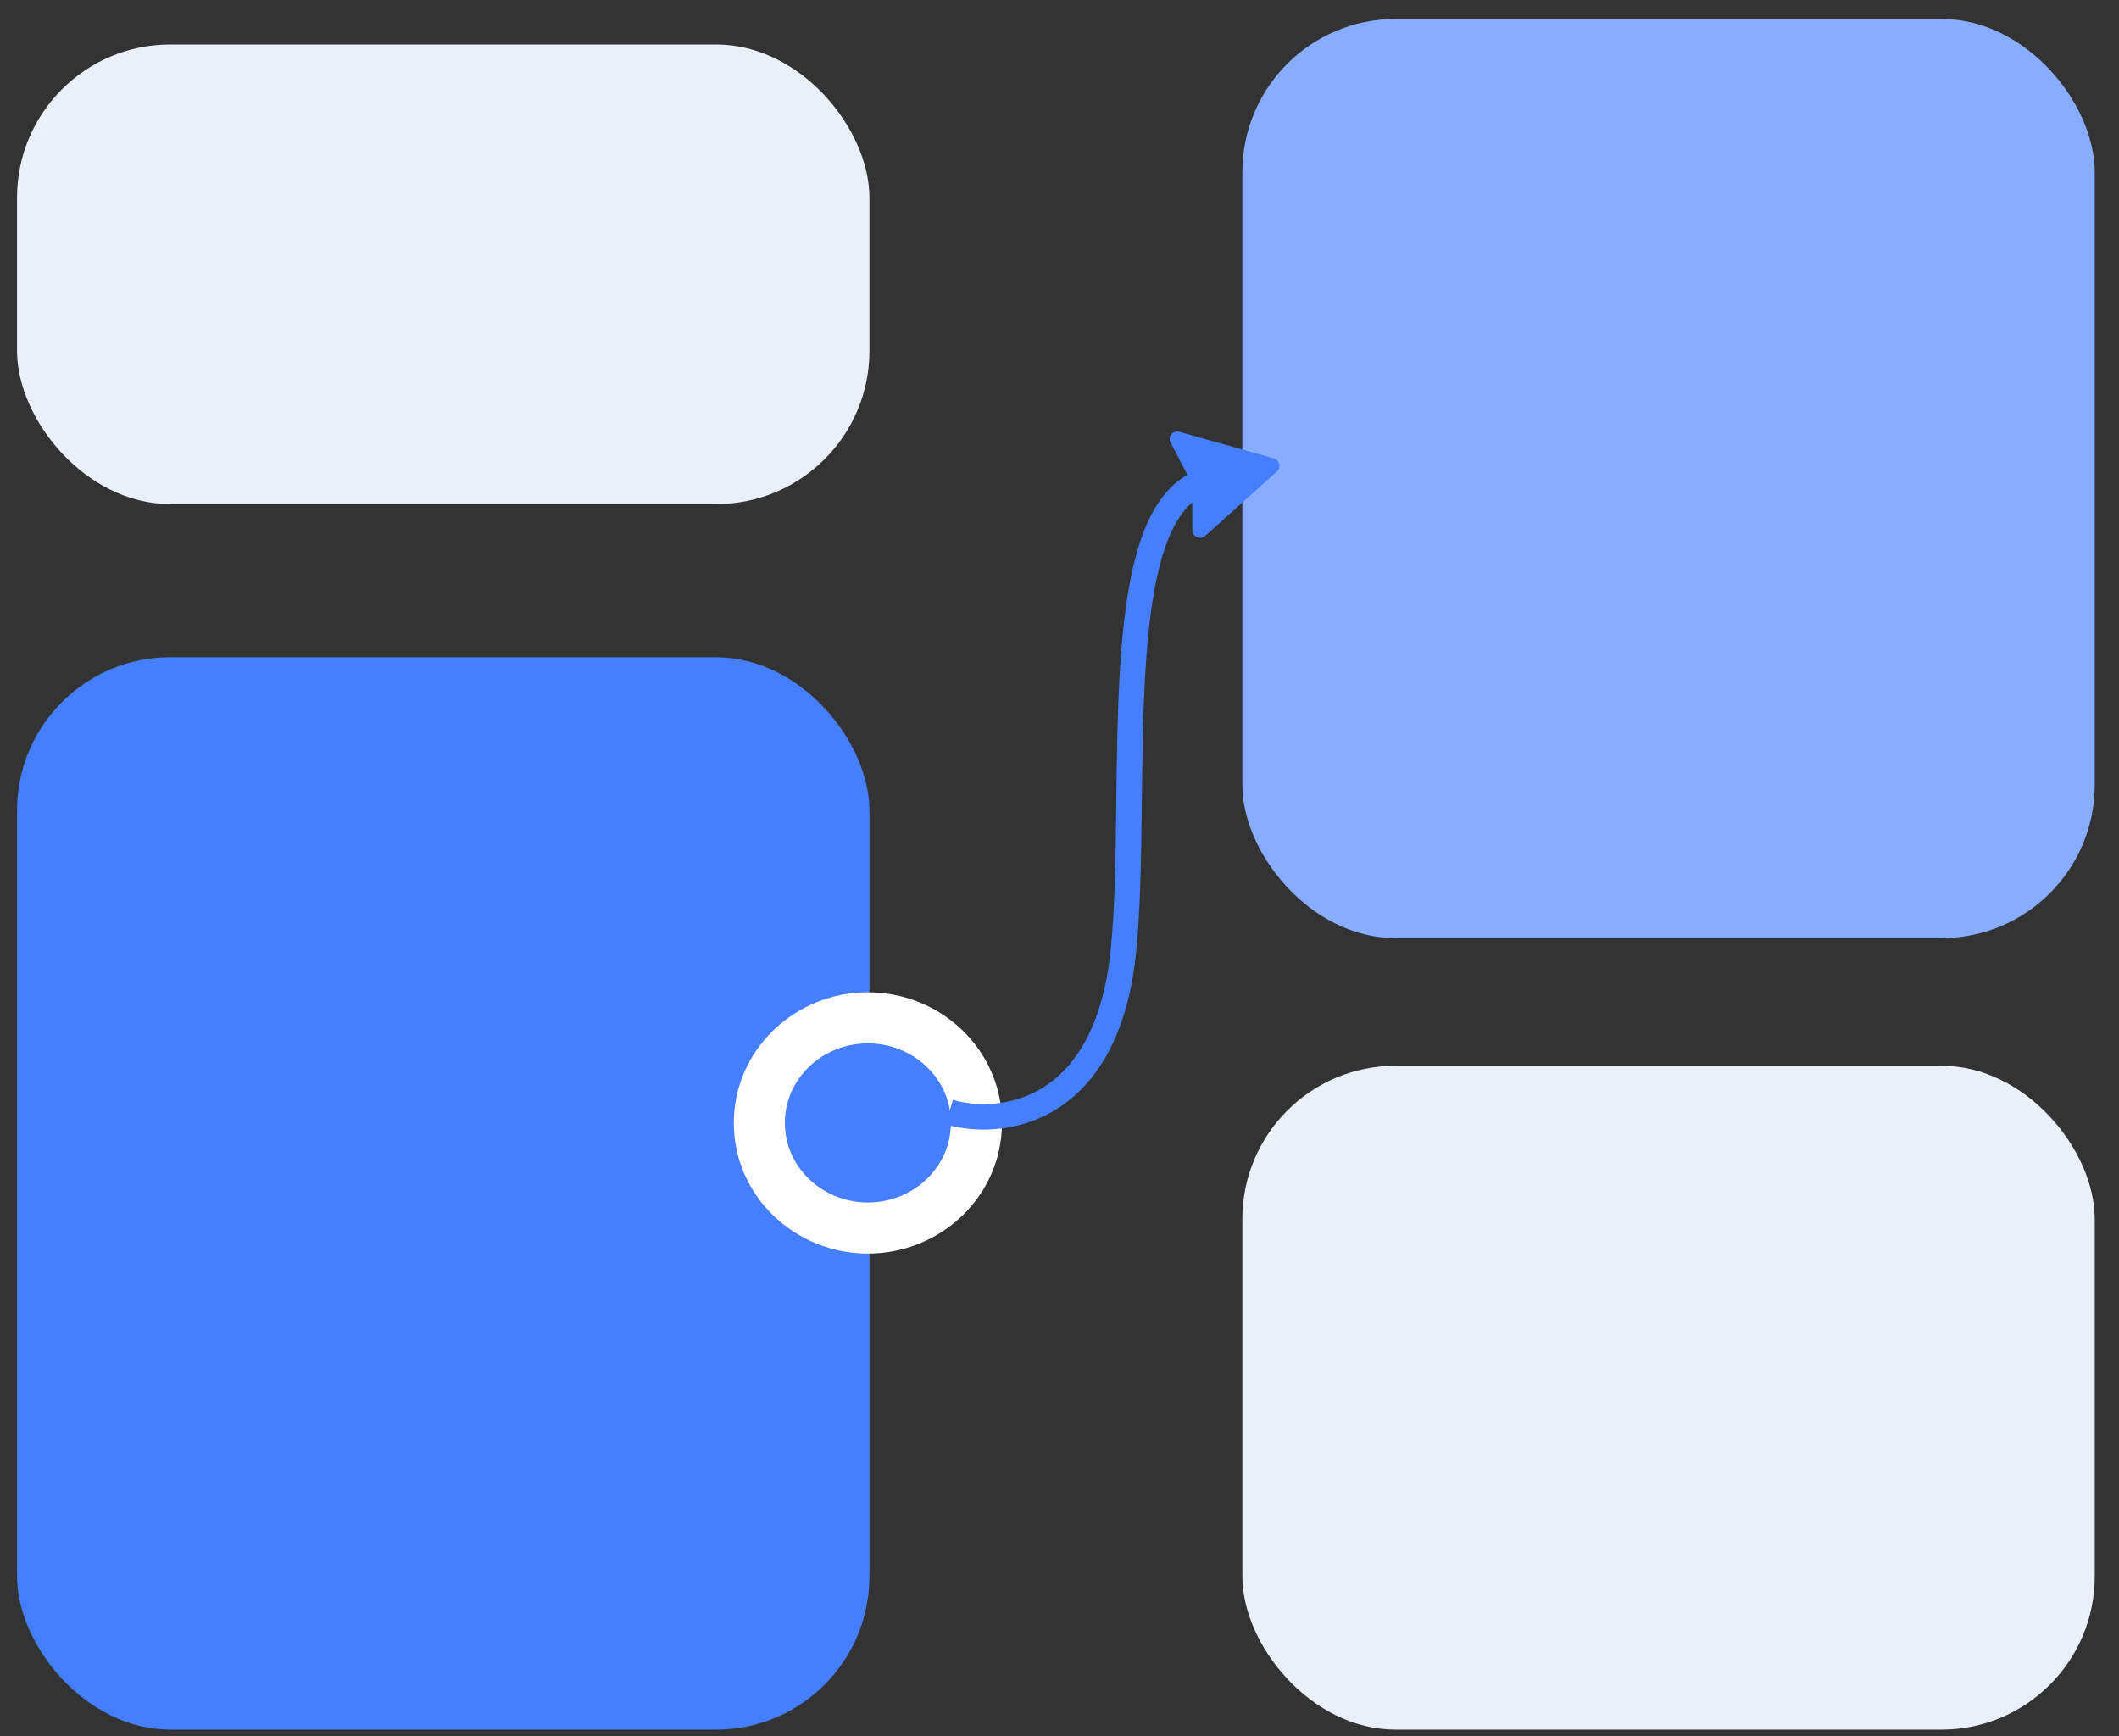
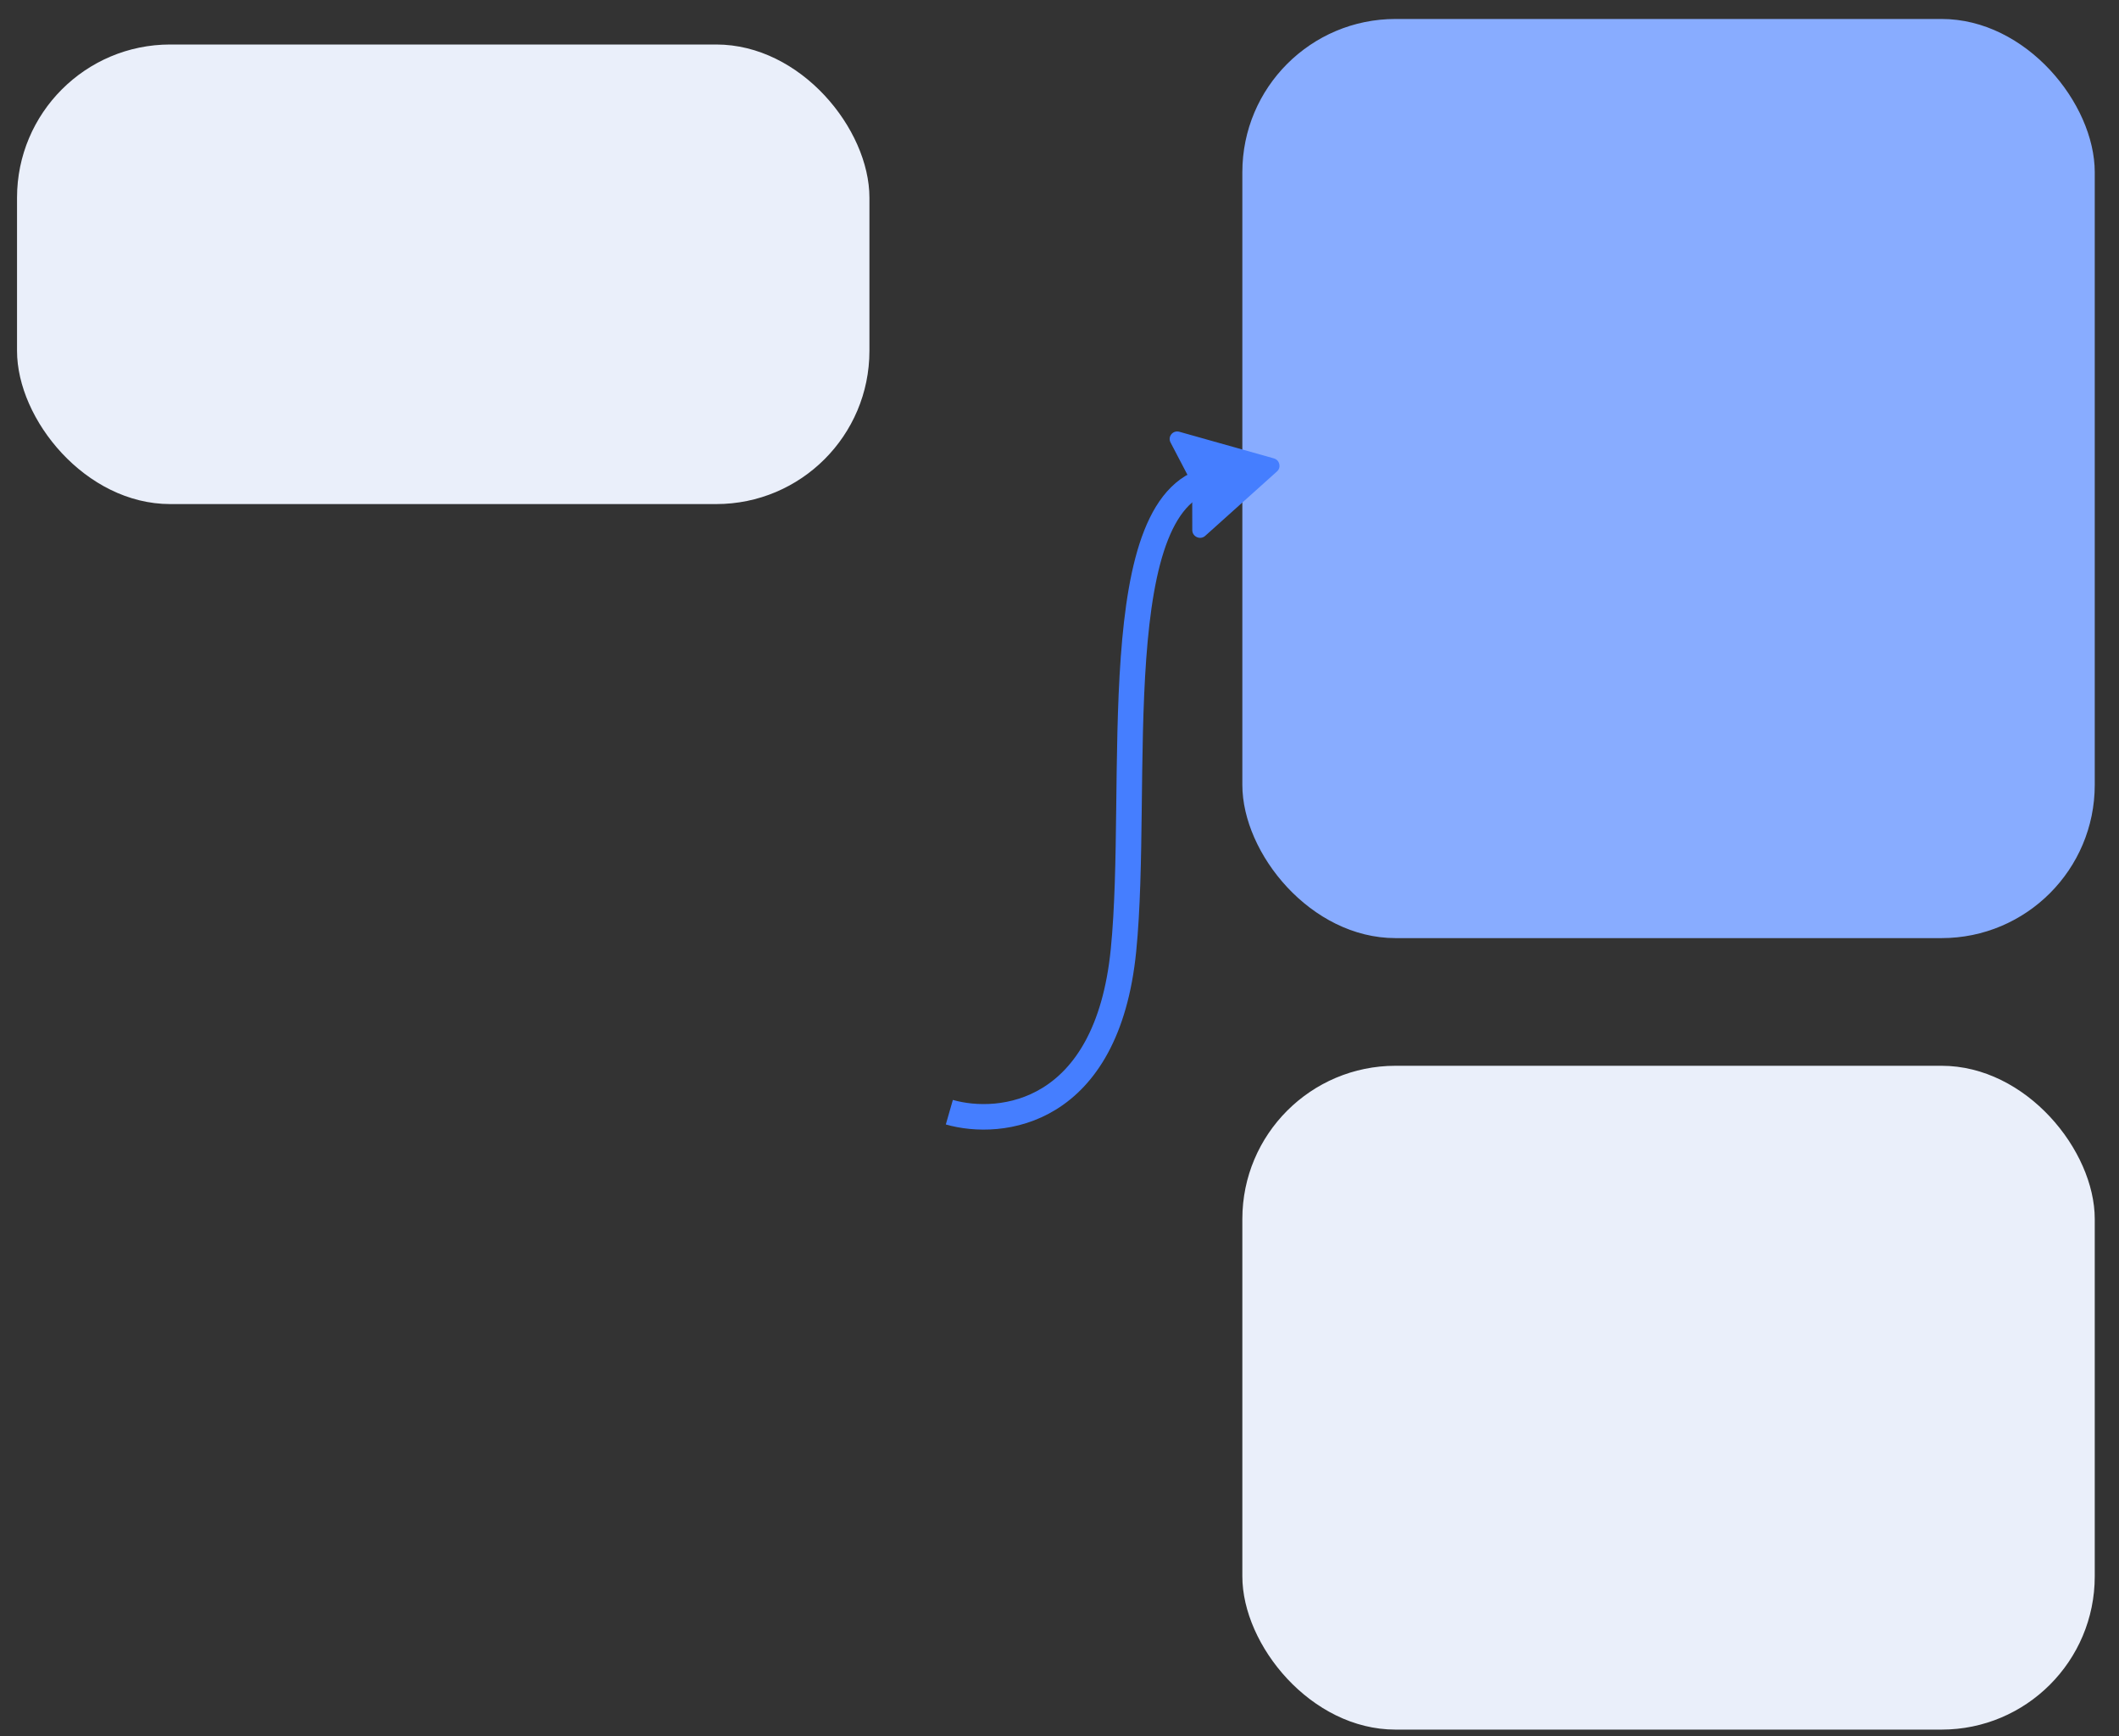
<svg xmlns="http://www.w3.org/2000/svg" width="83" height="68" viewBox="0 0 83 68" fill="none">
  <rect x="0" y="0" width="83" height="68" fill="#333333" stroke="none" />
-   <rect x="0.667" y="25.743" width="33.388" height="42" rx="6" fill="#457EFF" />
  <rect x="48.662" y="0.743" width="33.388" height="36" rx="6" fill="#88ACFF" />
  <rect x="0.667" y="1.743" width="33.388" height="18" rx="6" fill="#EAEFFA" />
  <rect x="48.662" y="41.743" width="33.388" height="26" rx="6" fill="#EAEFFA" />
-   <path d="M33.994 48.098C36.302 48.098 38.246 46.294 38.246 43.981C38.246 41.669 36.302 39.865 33.994 39.865C31.687 39.865 29.743 41.669 29.743 43.981C29.743 46.294 31.687 48.098 33.994 48.098Z" fill="#457EFF" stroke="white" stroke-width="2" />
  <path d="M50.021 18.463C50.196 18.306 50.124 18.017 49.895 17.953L46.195 16.911C45.941 16.84 45.728 17.1 45.85 17.332L46.663 18.886C46.685 18.928 46.697 18.976 46.697 19.024L46.701 20.762C46.701 21.022 47.014 21.162 47.206 20.989L50.021 18.463Z" fill="#457EFF" />
  <path d="M37.185 43.561C39.192 44.138 43.365 43.676 44.007 37.212C44.649 30.748 43.205 19.32 47.619 18.743" stroke="#457EFF" />
</svg>